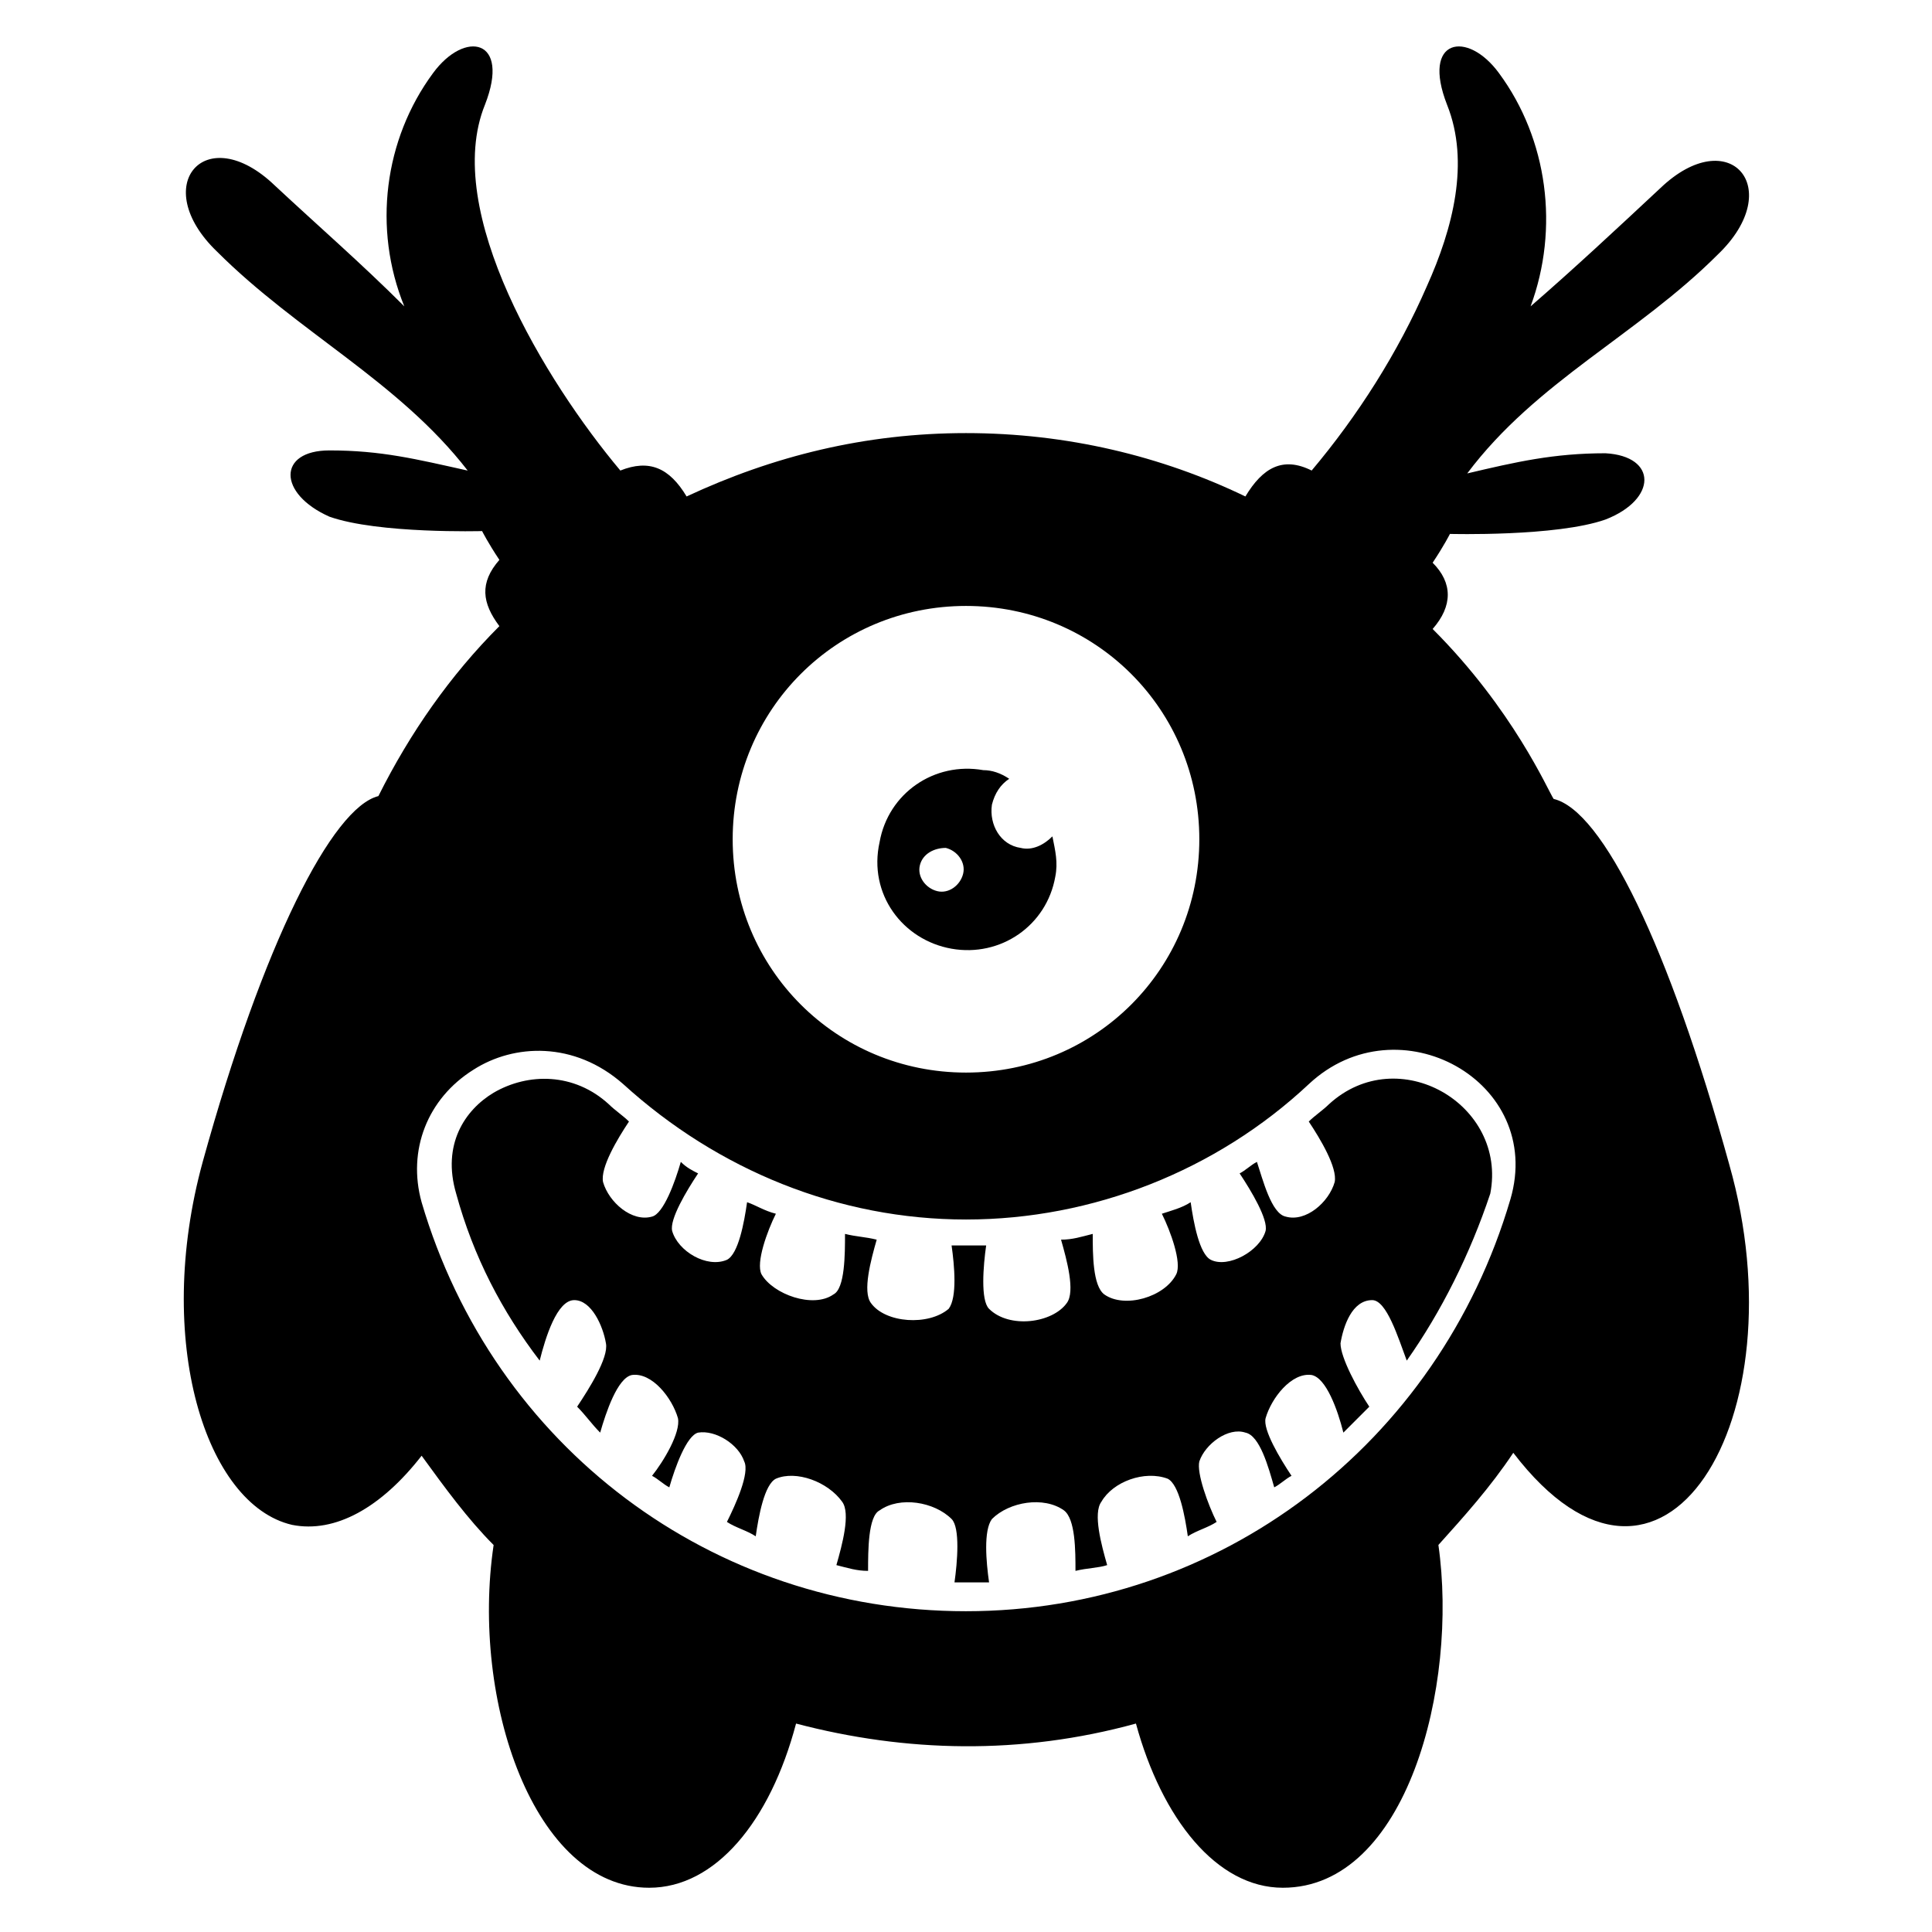
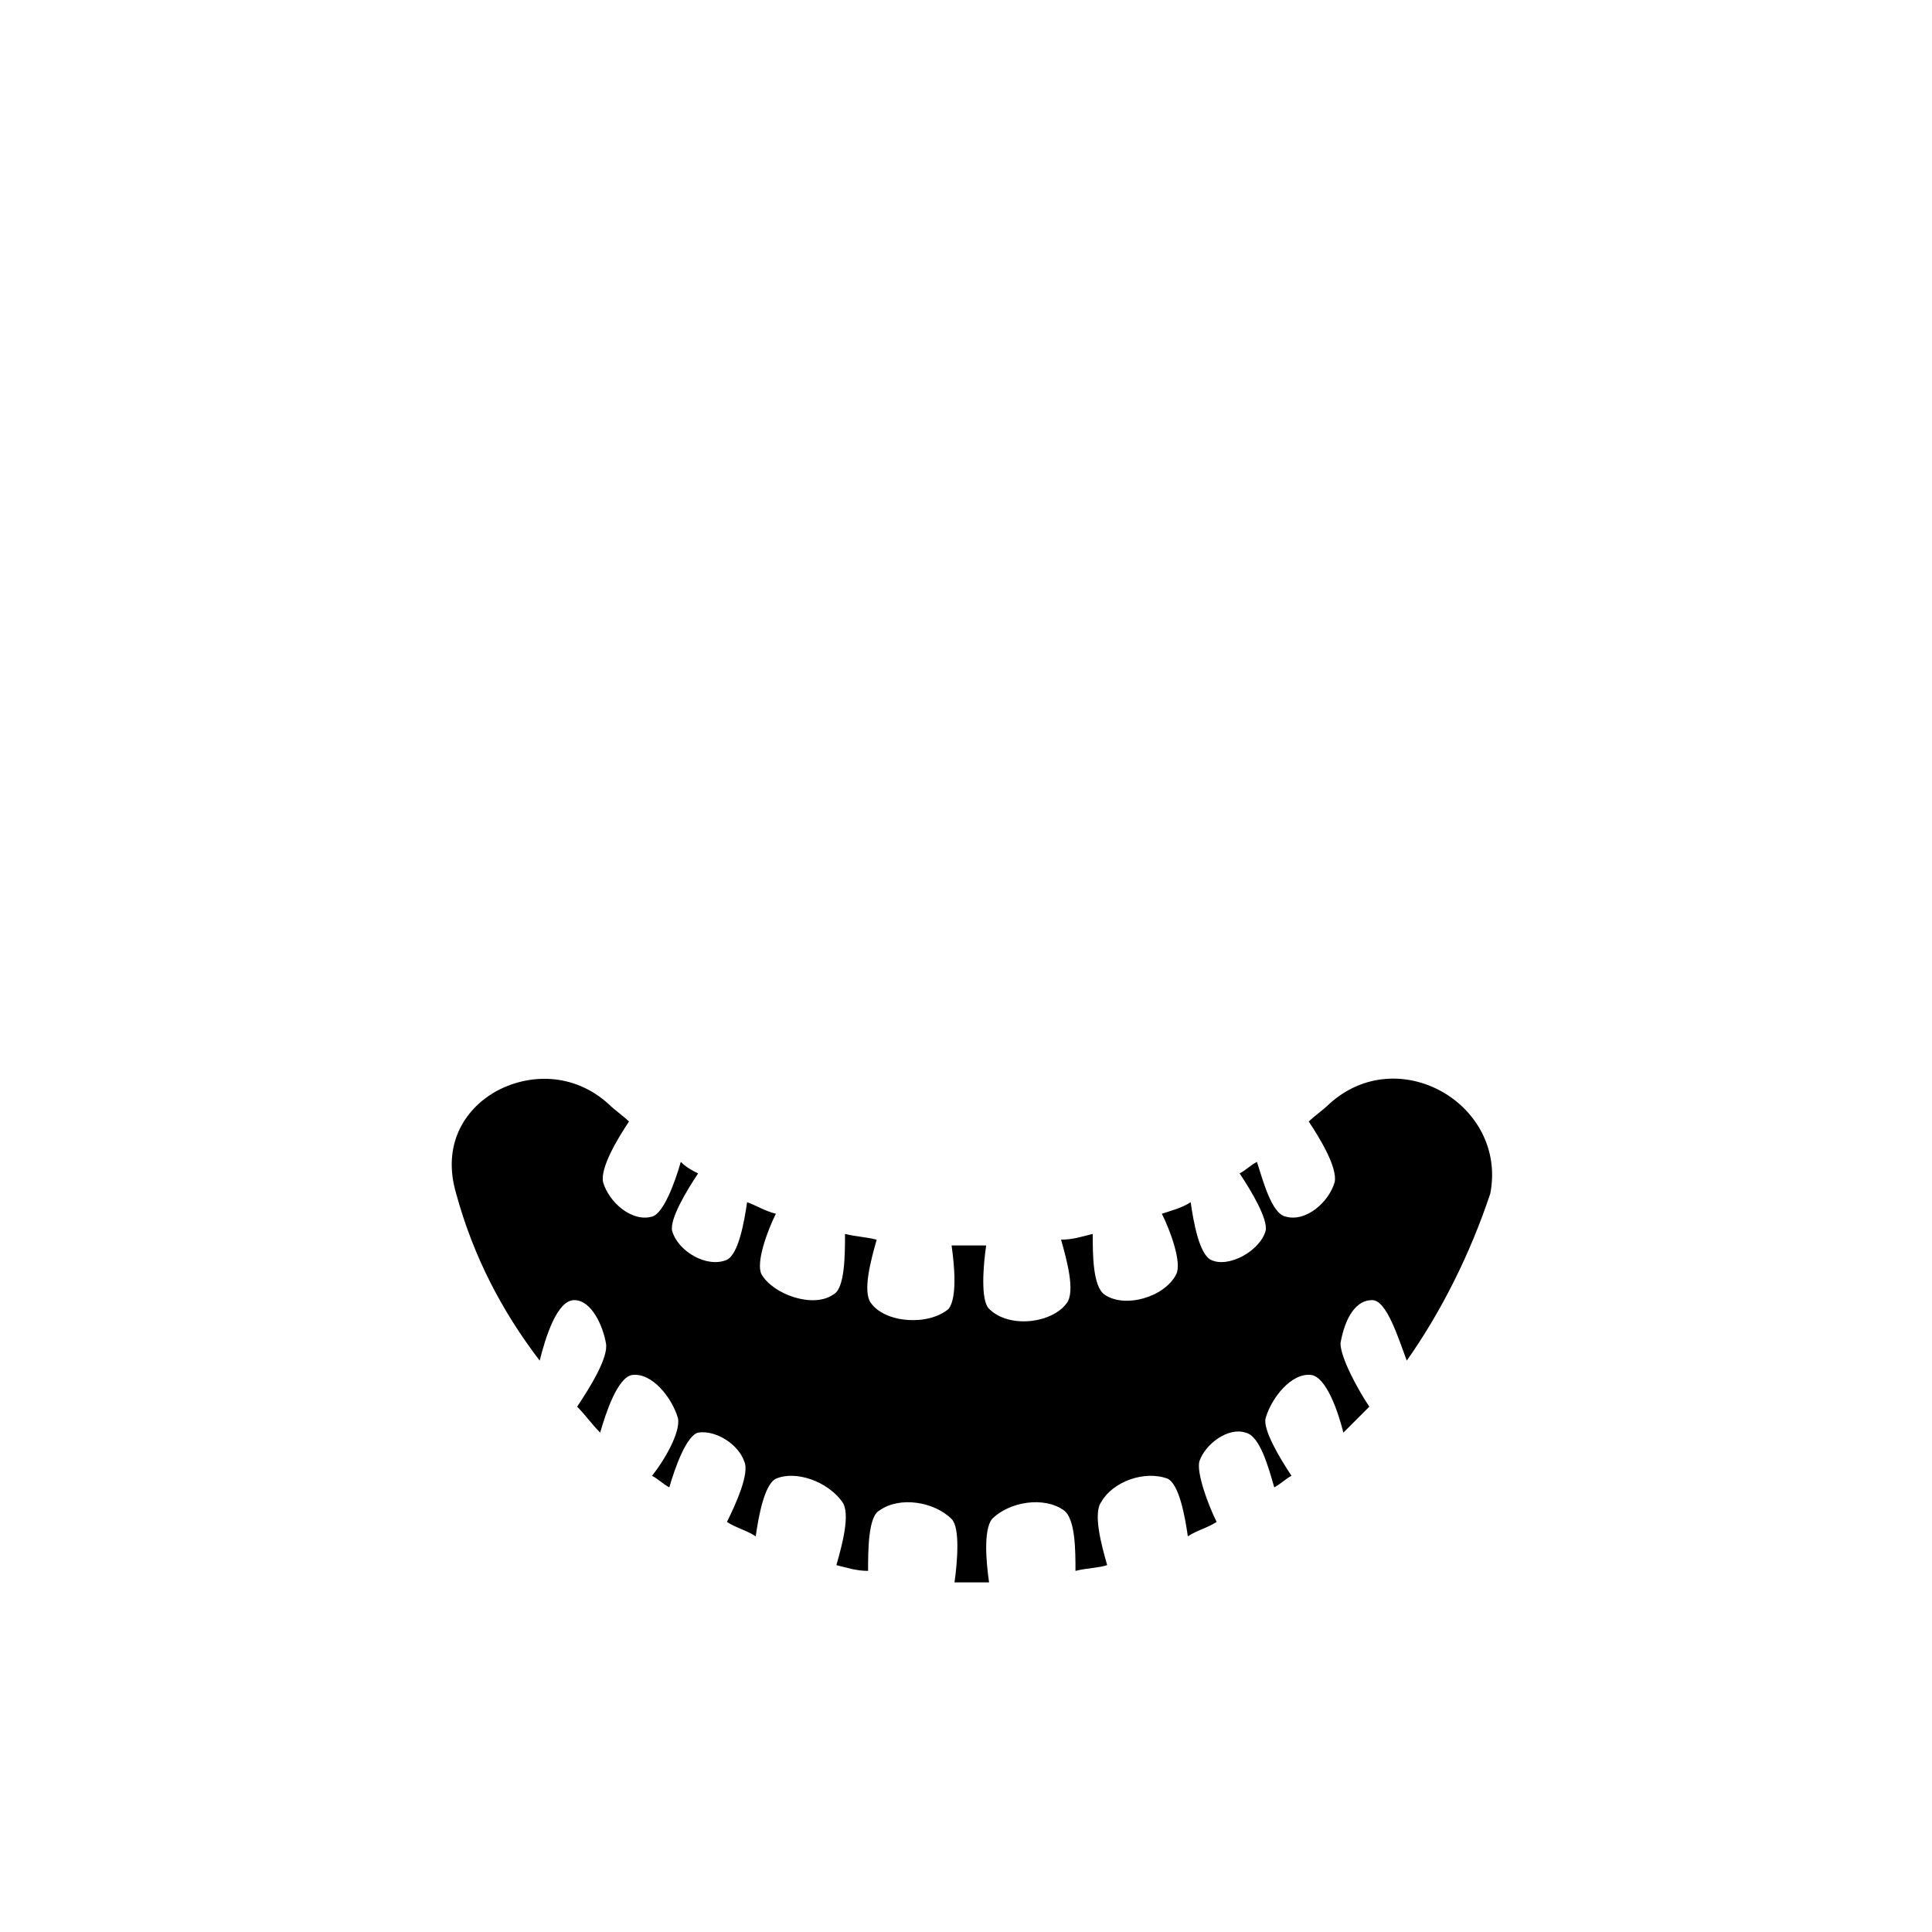
<svg xmlns="http://www.w3.org/2000/svg" fill="#000000" width="800px" height="800px" version="1.1" viewBox="144 144 512 512">
  <g>
-     <path d="m396.18 395.42c12.977 2.289 25.191-6.106 27.48-19.082 0.762-3.816 0-6.871-0.762-10.688-2.289 2.289-5.344 3.816-8.398 3.055-5.344-0.762-8.398-6.106-7.633-11.449 0.762-3.055 2.289-5.344 4.582-6.871-2.289-1.527-4.582-2.289-6.871-2.289-12.977-2.289-25.191 6.106-27.48 19.082-3.059 13.738 6.102 25.953 19.082 28.242zm-1.527-26.715c3.055 0.762 5.344 3.816 4.582 6.871-0.762 3.055-3.816 5.344-6.871 4.582-3.055-0.762-5.344-3.816-4.582-6.871 0.762-3.059 3.816-4.582 6.871-4.582z" />
-     <path d="m602.29 452.67c-16.031-58.016-33.586-93.891-46.562-96.945-1.527-2.289-10.688-23.664-32.062-45.039 5.344-6.106 5.344-12.215 0-17.559 3.055-4.582 4.582-7.633 4.582-7.633s28.242 0.762 41.223-3.816c13.742-5.344 13.742-16.793 0-17.559-13.742 0-23.664 2.289-36.641 5.344 18.32-24.426 45.039-36.641 66.41-58.016 18.32-17.559 3.055-35.113-15.266-17.559-11.449 10.688-22.902 21.375-34.352 31.297 7.633-20.609 4.582-44.273-8.398-61.832-8.398-11.449-20.609-9.16-13.742 8.398 6.106 15.266 1.527 32.824-5.344 48.09-7.633 17.559-18.32 34.352-30.535 48.855-7.633-3.816-12.977-0.762-17.559 6.871-22.137-10.688-47.328-16.793-74.043-16.793-26.719 0-51.145 6.106-74.043 16.793-4.582-7.633-9.922-9.922-17.559-6.871-19.848-23.664-47.328-68.703-35.879-96.945 6.871-17.559-5.344-19.848-13.742-8.398-12.977 17.559-16.031 41.223-7.633 61.832-11.445-11.441-22.895-21.367-34.344-32.051-18.32-17.559-33.586 0-15.266 17.559 21.375 21.375 48.09 34.352 66.41 58.016-13.742-3.055-22.902-5.344-36.641-5.344-13.742 0-13.742 11.449 0 17.559 12.977 4.582 40.457 3.816 40.457 3.816s1.527 3.055 4.582 7.633c-5.344 6.106-4.582 11.449 0 17.559-12.977 12.977-23.664 28.242-32.062 45.039-12.215 3.055-30.535 38.93-46.562 96.945-12.977 47.328 0.762 90.84 23.664 96.184 11.449 2.289 23.664-4.582 34.352-18.32 6.106 8.398 12.215 16.793 19.082 23.664-6.109 41.211 10.684 90.828 41.219 90.828 17.559 0 32.062-17.559 38.93-43.512 29.008 7.633 59.543 8.398 90.074 0 6.871 25.191 21.375 43.512 38.93 43.512 32.824 0 46.562-53.434 41.223-90.84 6.871-7.633 13.742-15.266 19.848-24.426 39.695 51.906 76.336-9.16 57.25-76.336zm-202.29-148.09c34.352 0 61.832 27.48 61.832 61.832 0 34.352-27.48 61.832-61.832 61.832s-61.832-27.48-61.832-61.832c0-34.348 27.48-61.832 61.832-61.832zm144.27 157.25c-19.082 64.887-77.098 109.16-144.27 109.16-67.176 0-125.19-43.512-144.27-108.39-3.816-13.742 1.527-27.48 13.742-35.113 10.688-6.871 26.719-7.633 39.695 3.816 25.191 22.902 57.25 35.879 90.84 35.879 33.586 0 66.41-12.977 90.84-35.879 23.656-22.137 62.586-0.766 53.426 30.531z" />
    <path d="m496.18 436.64c-1.527 1.527-3.816 3.055-5.344 4.582 3.055 4.582 7.633 12.215 6.871 16.031-1.527 5.344-7.633 10.688-12.977 9.16-3.816-0.762-6.106-9.922-7.633-14.504-1.527 0.762-3.055 2.289-4.582 3.055 3.055 4.582 7.633 12.215 6.871 15.266-1.527 5.344-9.922 9.922-14.504 7.633-3.055-1.527-4.582-9.922-5.344-15.266-2.289 1.527-5.344 2.289-7.633 3.055 2.289 4.582 5.344 12.977 3.816 16.031-3.055 6.106-13.742 9.16-19.082 5.344-3.055-2.289-3.055-10.688-3.055-16.031-3.055 0.762-5.344 1.527-8.398 1.527 1.527 5.344 3.816 13.742 1.527 16.793-3.816 5.344-15.266 6.871-20.609 1.527-2.289-2.289-1.527-11.449-0.762-16.793h-4.582-4.582c0.762 5.344 1.527 13.742-0.762 16.793-5.344 4.582-16.793 3.816-20.609-1.527-2.289-3.055 0-11.449 1.527-16.793-3.055-0.762-5.344-0.762-8.398-1.527 0 5.344 0 14.504-3.055 16.031-5.344 3.816-16.031 0-19.082-5.344-1.527-3.055 1.527-11.449 3.816-16.031-3.055-0.762-5.344-2.289-7.633-3.055-0.762 5.344-2.289 13.742-5.344 15.266-5.344 2.289-12.977-2.289-14.504-7.633-0.762-3.055 3.816-10.688 6.871-15.266-1.527-0.762-3.055-1.527-4.582-3.055-1.527 5.344-4.582 13.742-7.633 14.504-5.344 1.527-11.449-3.816-12.977-9.16-0.762-3.816 3.816-11.449 6.871-16.031-1.527-1.527-3.816-3.055-5.344-4.582-9.16-8.398-21.375-8.398-30.535-3.055-7.633 4.582-13.742 13.742-9.922 26.719 4.582 16.793 12.215 31.297 22.137 44.273 1.527-6.106 4.582-16.031 9.16-16.031 4.582 0 7.633 6.871 8.398 11.449 0.762 3.816-4.582 12.215-7.633 16.793 2.289 2.289 3.816 4.582 6.106 6.871 1.527-5.344 4.582-14.504 8.398-15.266 5.344-0.762 10.688 6.106 12.215 11.449 0.762 3.816-3.816 11.449-6.871 15.266 1.527 0.762 3.055 2.289 4.582 3.055 1.527-5.344 4.582-13.742 7.633-14.504 4.582-0.762 10.688 3.055 12.215 7.633 1.527 3.055-2.289 11.449-4.582 16.031 2.289 1.527 5.344 2.289 7.633 3.816 0.762-5.344 2.289-13.742 5.344-15.266 5.344-2.289 13.742 0.762 17.559 6.106 2.289 3.055 0 11.449-1.527 16.793 3.055 0.762 5.344 1.527 8.398 1.527 0-5.344 0-14.504 3.055-16.031 5.344-3.816 14.504-2.289 19.082 2.289 2.289 2.289 1.527 11.449 0.762 16.793h4.582 4.582c-0.762-5.344-1.527-13.742 0.762-16.793 4.582-4.582 13.742-6.106 19.082-2.289 3.055 2.289 3.055 10.688 3.055 16.031 3.055-0.762 6.106-0.762 8.398-1.527-1.527-5.344-3.816-13.742-1.527-16.793 3.055-5.344 11.449-8.398 17.559-6.106 3.055 1.527 4.582 9.922 5.344 15.266 2.289-1.527 5.344-2.289 7.633-3.816-2.289-4.582-5.344-12.977-4.582-16.031 1.527-4.582 7.633-9.16 12.215-7.633 3.816 0.762 6.106 9.16 7.633 14.504 1.527-0.762 3.055-2.289 4.582-3.055-3.055-4.582-7.633-12.215-6.871-15.266 1.527-5.344 6.871-12.215 12.215-11.449 3.816 0.762 6.871 9.16 8.398 15.266 2.289-2.289 4.582-4.582 6.871-6.871-3.055-4.582-7.633-12.977-7.633-16.793 0.762-4.582 3.055-11.449 8.398-11.449 3.816 0 6.871 9.922 9.16 16.031 9.16-12.977 16.793-28.242 22.137-44.273 4.566-23.664-24.441-40.461-42.762-23.664z" />
  </g>
</svg>